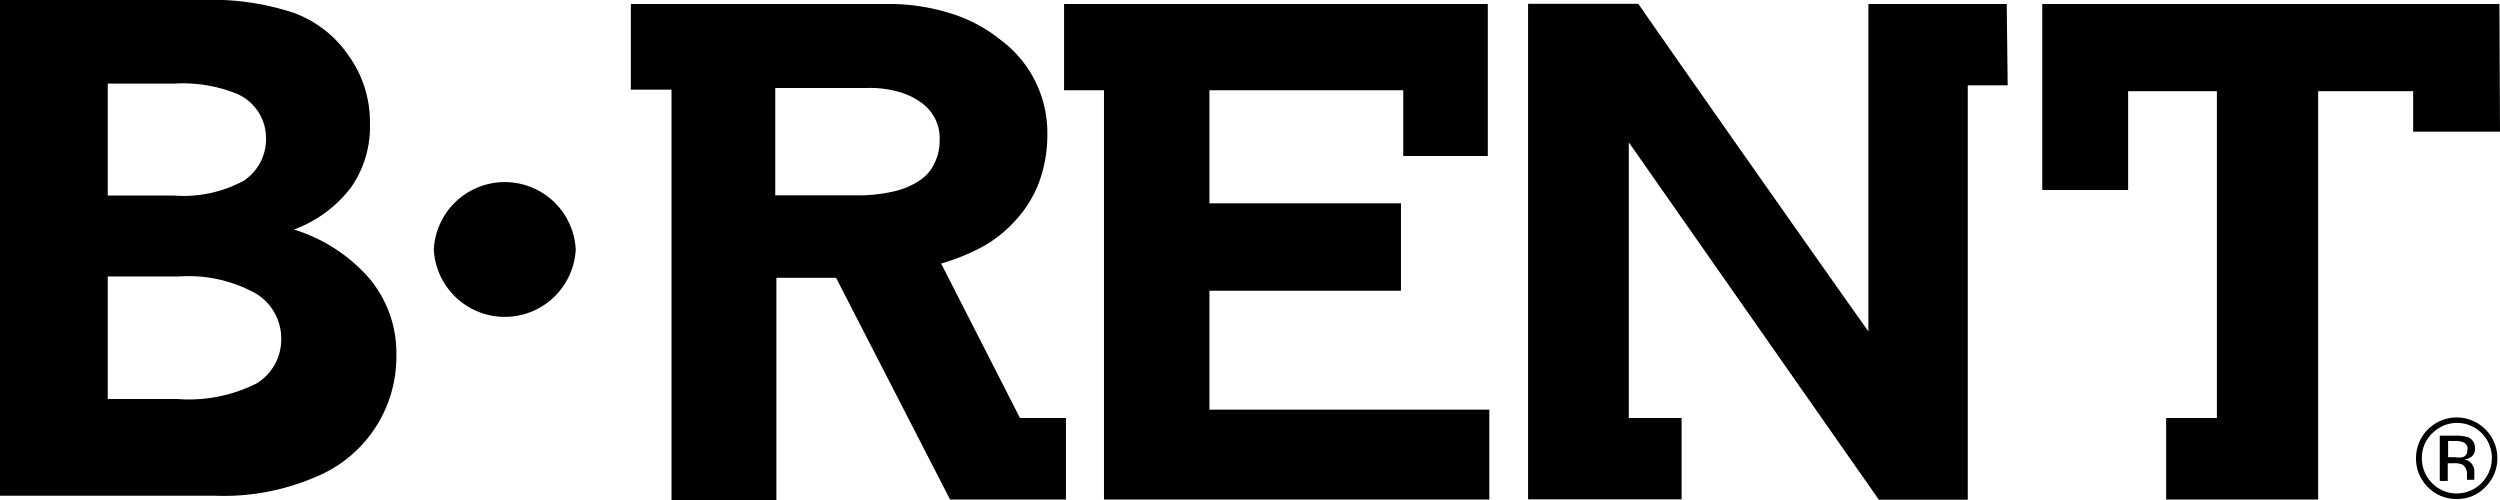
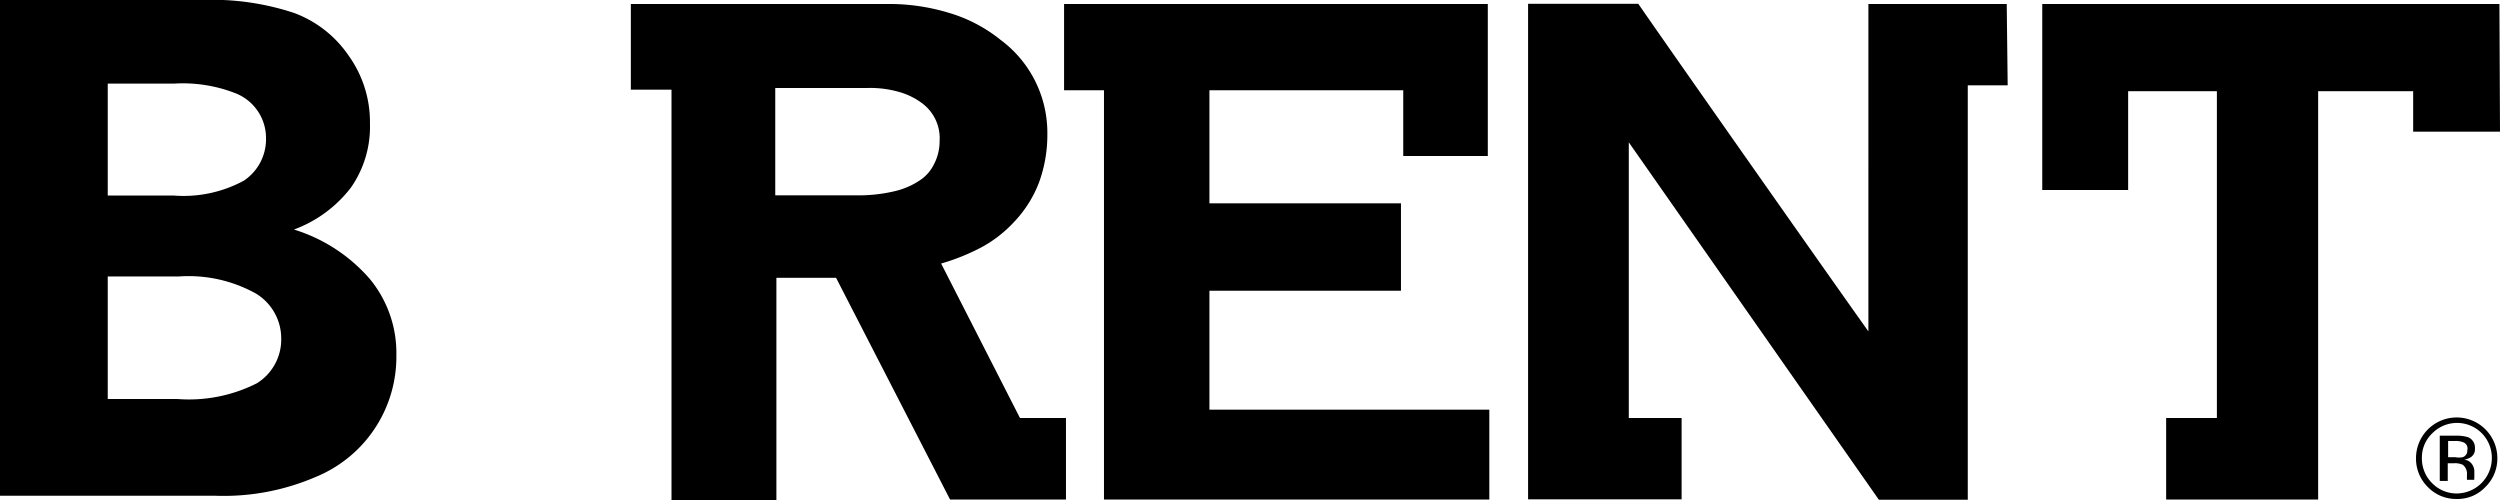
<svg xmlns="http://www.w3.org/2000/svg" viewBox="0 0 131.57 26.32">
  <title>Risorsa 15</title>
  <g id="Livello_2" data-name="Livello 2">
    <g id="Livello_1-2" data-name="Livello 1">
      <g id="_Gruppo_" data-name="&lt;Gruppo&gt;">
-         <path id="_Tracciato_" data-name="&lt;Tracciato&gt;" d="M22.83,13.13a3.74,3.74,0,0,1,7.47,0,3.74,3.74,0,0,1-7.47,0Z" />
        <path id="_Tracciato_composto_" data-name="&lt;Tracciato composto&gt;" d="M105.66,4.49h-2.1V26.3H98.88L85.72,7.49V22H88.5v4.28H80.42l0-26.08h5.8c1.45,2.11,10.31,14.72,12.11,17.24V.21h7.28ZM78.38,26.29H58.1V4.75H56V.21h22.3v8H73.85V4.75H63.65V10.7H73.73v4.6H63.65v6.26H78.38ZM49.45,7.42a2.29,2.29,0,0,0-.94-2,3.67,3.67,0,0,0-1.19-.58,5.5,5.5,0,0,0-1.64-.21H40.8v5.65h4.25a8.21,8.21,0,0,0,2-.21,4,4,0,0,0,1.36-.58,2.12,2.12,0,0,0,.73-.82A2.61,2.61,0,0,0,49.45,7.42ZM56.1,26.29H50L44,14.62H40.86v11.7H35.34V4.72H33.2V.21H46.68a10.8,10.8,0,0,1,3.24.46A7.89,7.89,0,0,1,52.66,2.1a6.08,6.08,0,0,1,2.46,4.95,7.31,7.31,0,0,1-.43,2.53,6.22,6.22,0,0,1-1.33,2.11A6.62,6.62,0,0,1,51.68,13a11.23,11.23,0,0,1-2.15.87L53.68,22H56.1ZM131.57,6.93H127V4.8h-5V26.29h-8V22h2.67V4.8H112V10h-4.52V.21h24.06Z" />
        <path id="_Tracciato_composto_2" data-name="&lt;Tracciato composto&gt;" d="M0,26.09V0H10.6a13.71,13.71,0,0,1,4.9.69,6,6,0,0,1,2.85,2.24A6,6,0,0,1,19.47,6.5a5.59,5.59,0,0,1-1,3.37,6.69,6.69,0,0,1-3,2.21,8.64,8.64,0,0,1,4,2.61,6.12,6.12,0,0,1,1.39,4,6.83,6.83,0,0,1-4.22,6.4,12.23,12.23,0,0,1-5.31,1Zm5.67-15.8H9.12a6.67,6.67,0,0,0,3.71-.78A2.62,2.62,0,0,0,14,7.27,2.53,2.53,0,0,0,12.4,4.91,7.6,7.6,0,0,0,9.16,4.4H5.67ZM5.67,21H9.35a7.91,7.91,0,0,0,4.17-.83,2.71,2.71,0,0,0,1.28-2.37,2.76,2.76,0,0,0-1.33-2.35,7.29,7.29,0,0,0-4.06-.9H5.67Z" />
        <path id="_Tracciato_composto_3" data-name="&lt;Tracciato composto&gt;" d="M129.25,22.93a2,2,0,0,1,.64.08.59.59,0,0,1,.36.6.49.49,0,0,1-.23.46,1,1,0,0,1-.34.12.56.56,0,0,1,.41.23.66.66,0,0,1,.13.36v.35a.29.29,0,0,0,0,.12l0,0h-.39V25a.6.6,0,0,0-.22-.54,1,1,0,0,0-.47-.08h-.32v.93h-.42V22.93Zm.44.37a1,1,0,0,0-.5-.09h-.35v.85h.37a1,1,0,0,0,.4,0,.36.36,0,0,0,.24-.37A.35.35,0,0,0,129.69,23.3Zm1.11,2.33a2,2,0,0,1-1.51.63,2.06,2.06,0,0,1-1.52-.63,2.09,2.09,0,0,1-.62-1.52,2.14,2.14,0,0,1,4.28,0A2.08,2.08,0,0,1,130.8,25.63ZM128,22.81a1.75,1.75,0,0,0-.54,1.3,1.82,1.82,0,0,0,.53,1.31,1.8,1.8,0,0,0,1.31.55,1.86,1.86,0,0,0,1.84-1.86,1.83,1.83,0,0,0-3.14-1.3Z" style="fill-rule:evenodd" />
      </g>
    </g>
  </g>
</svg>